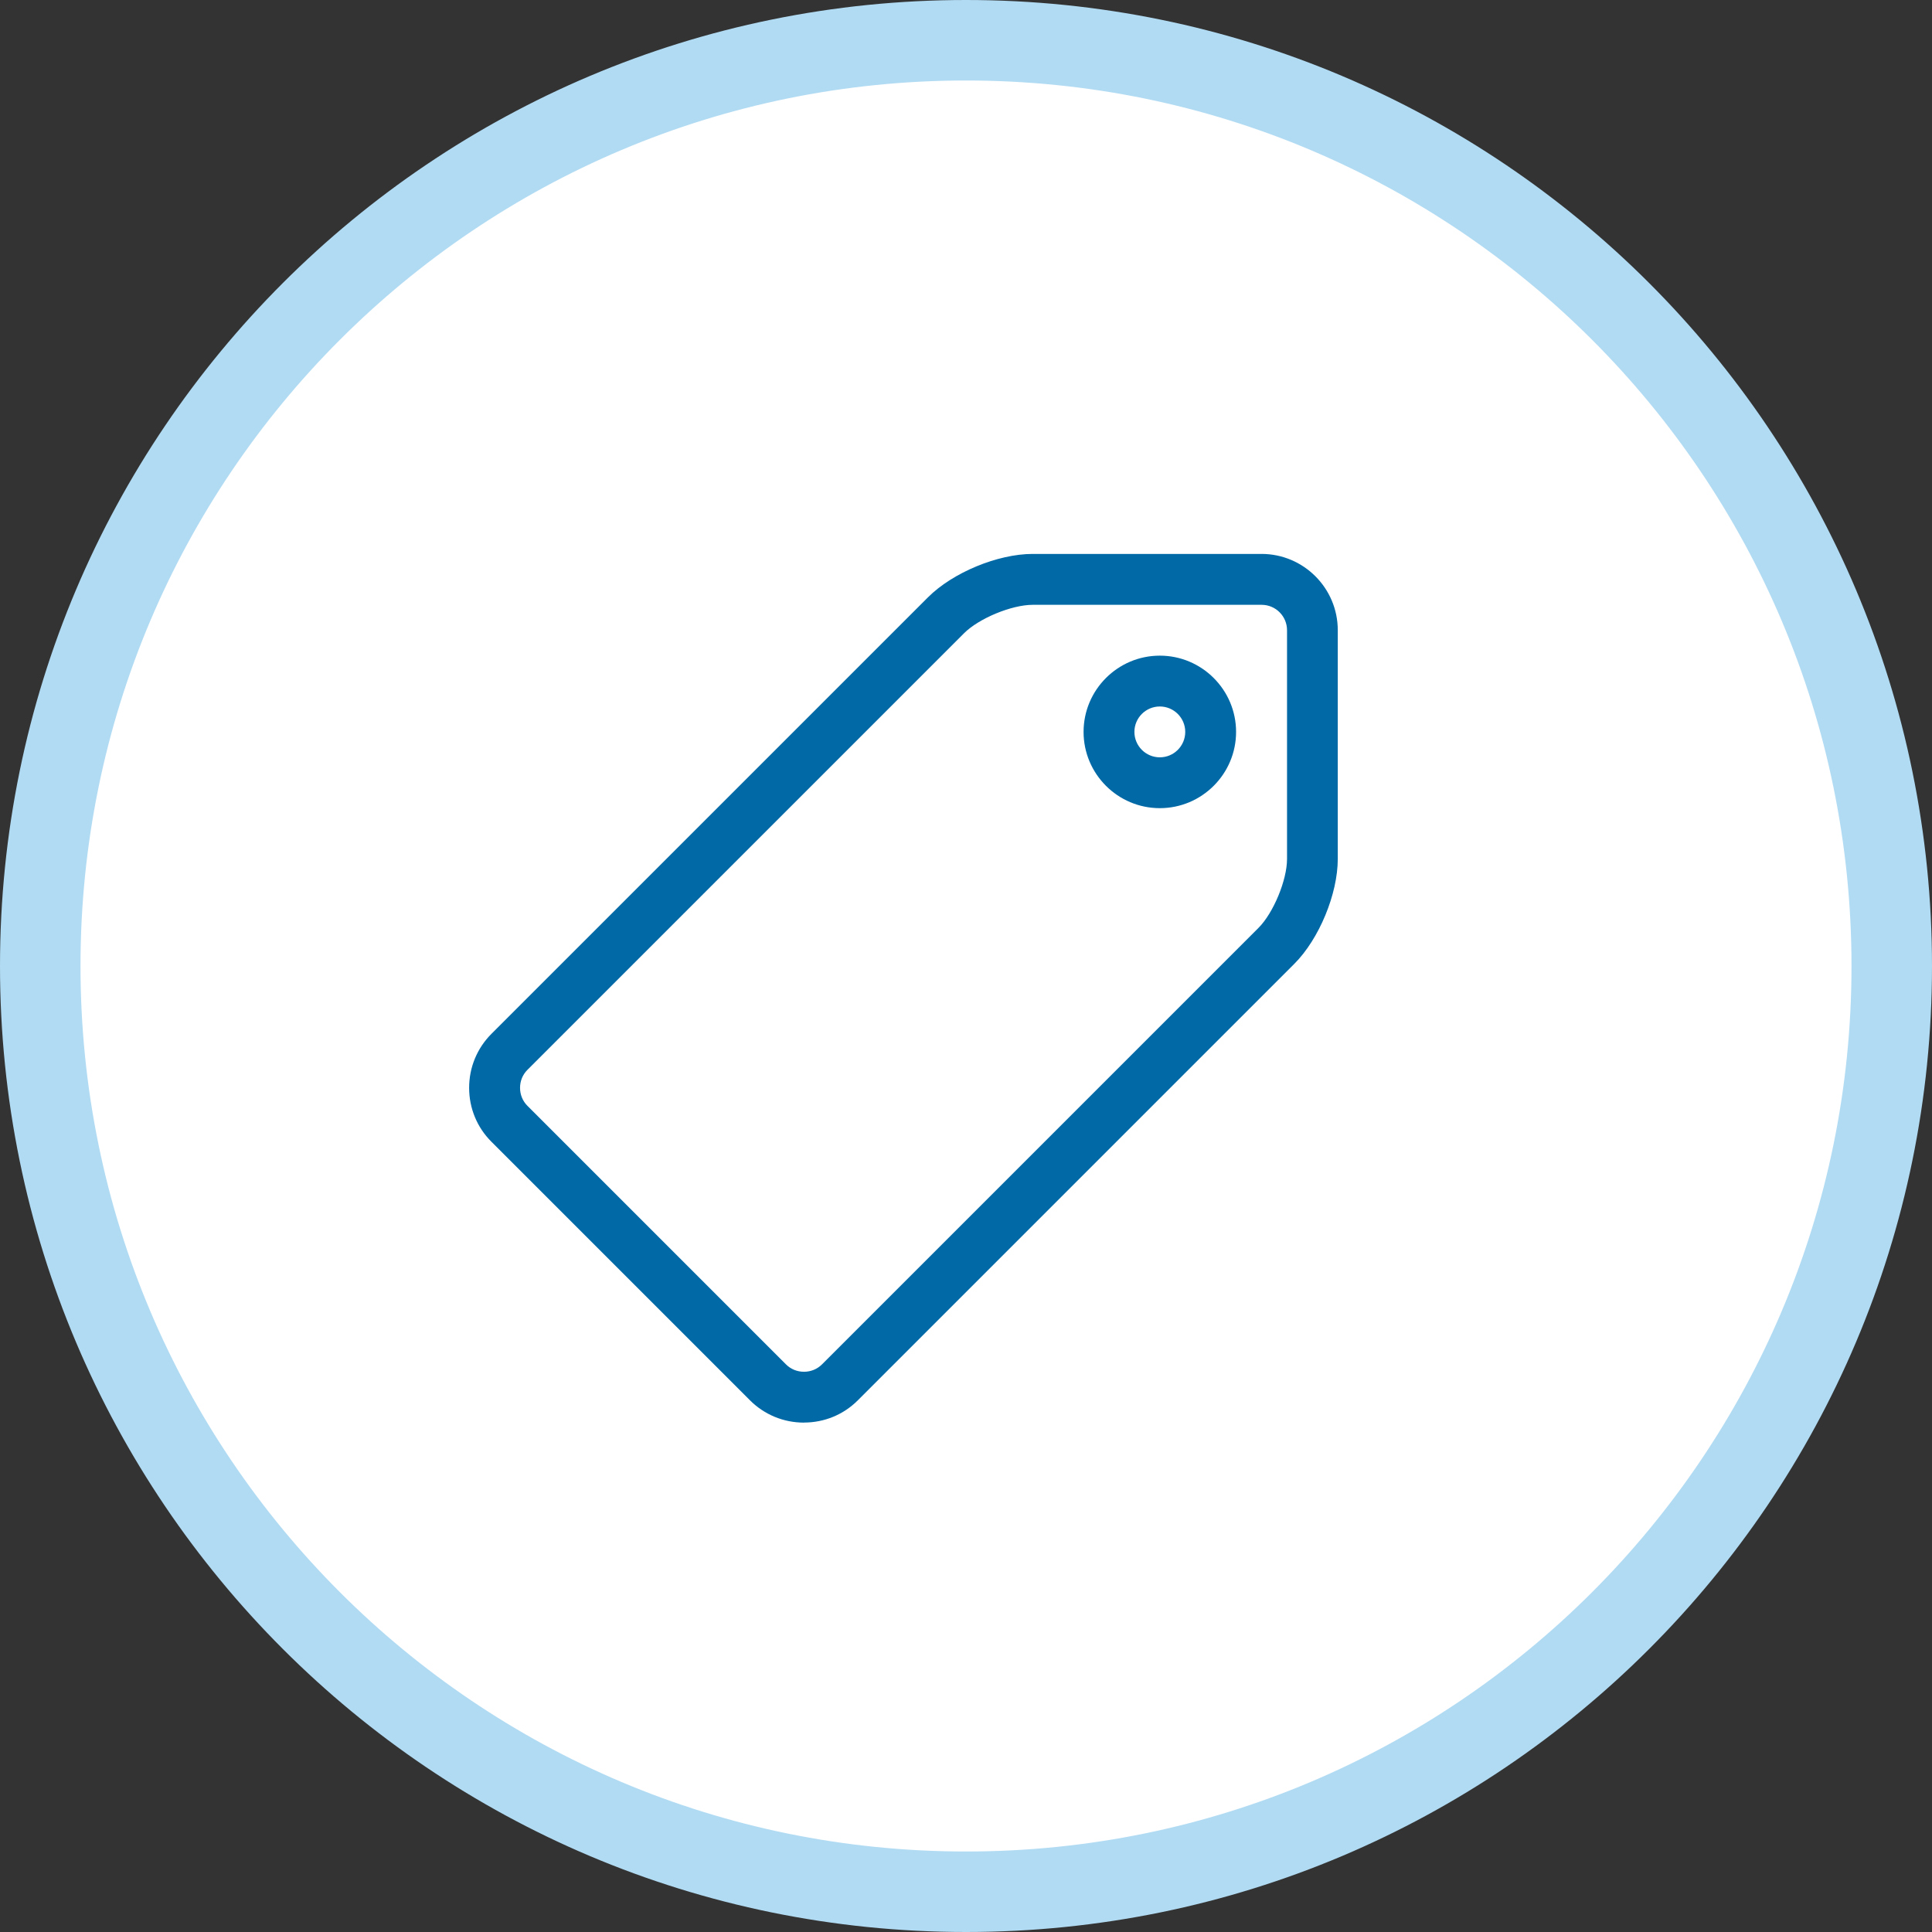
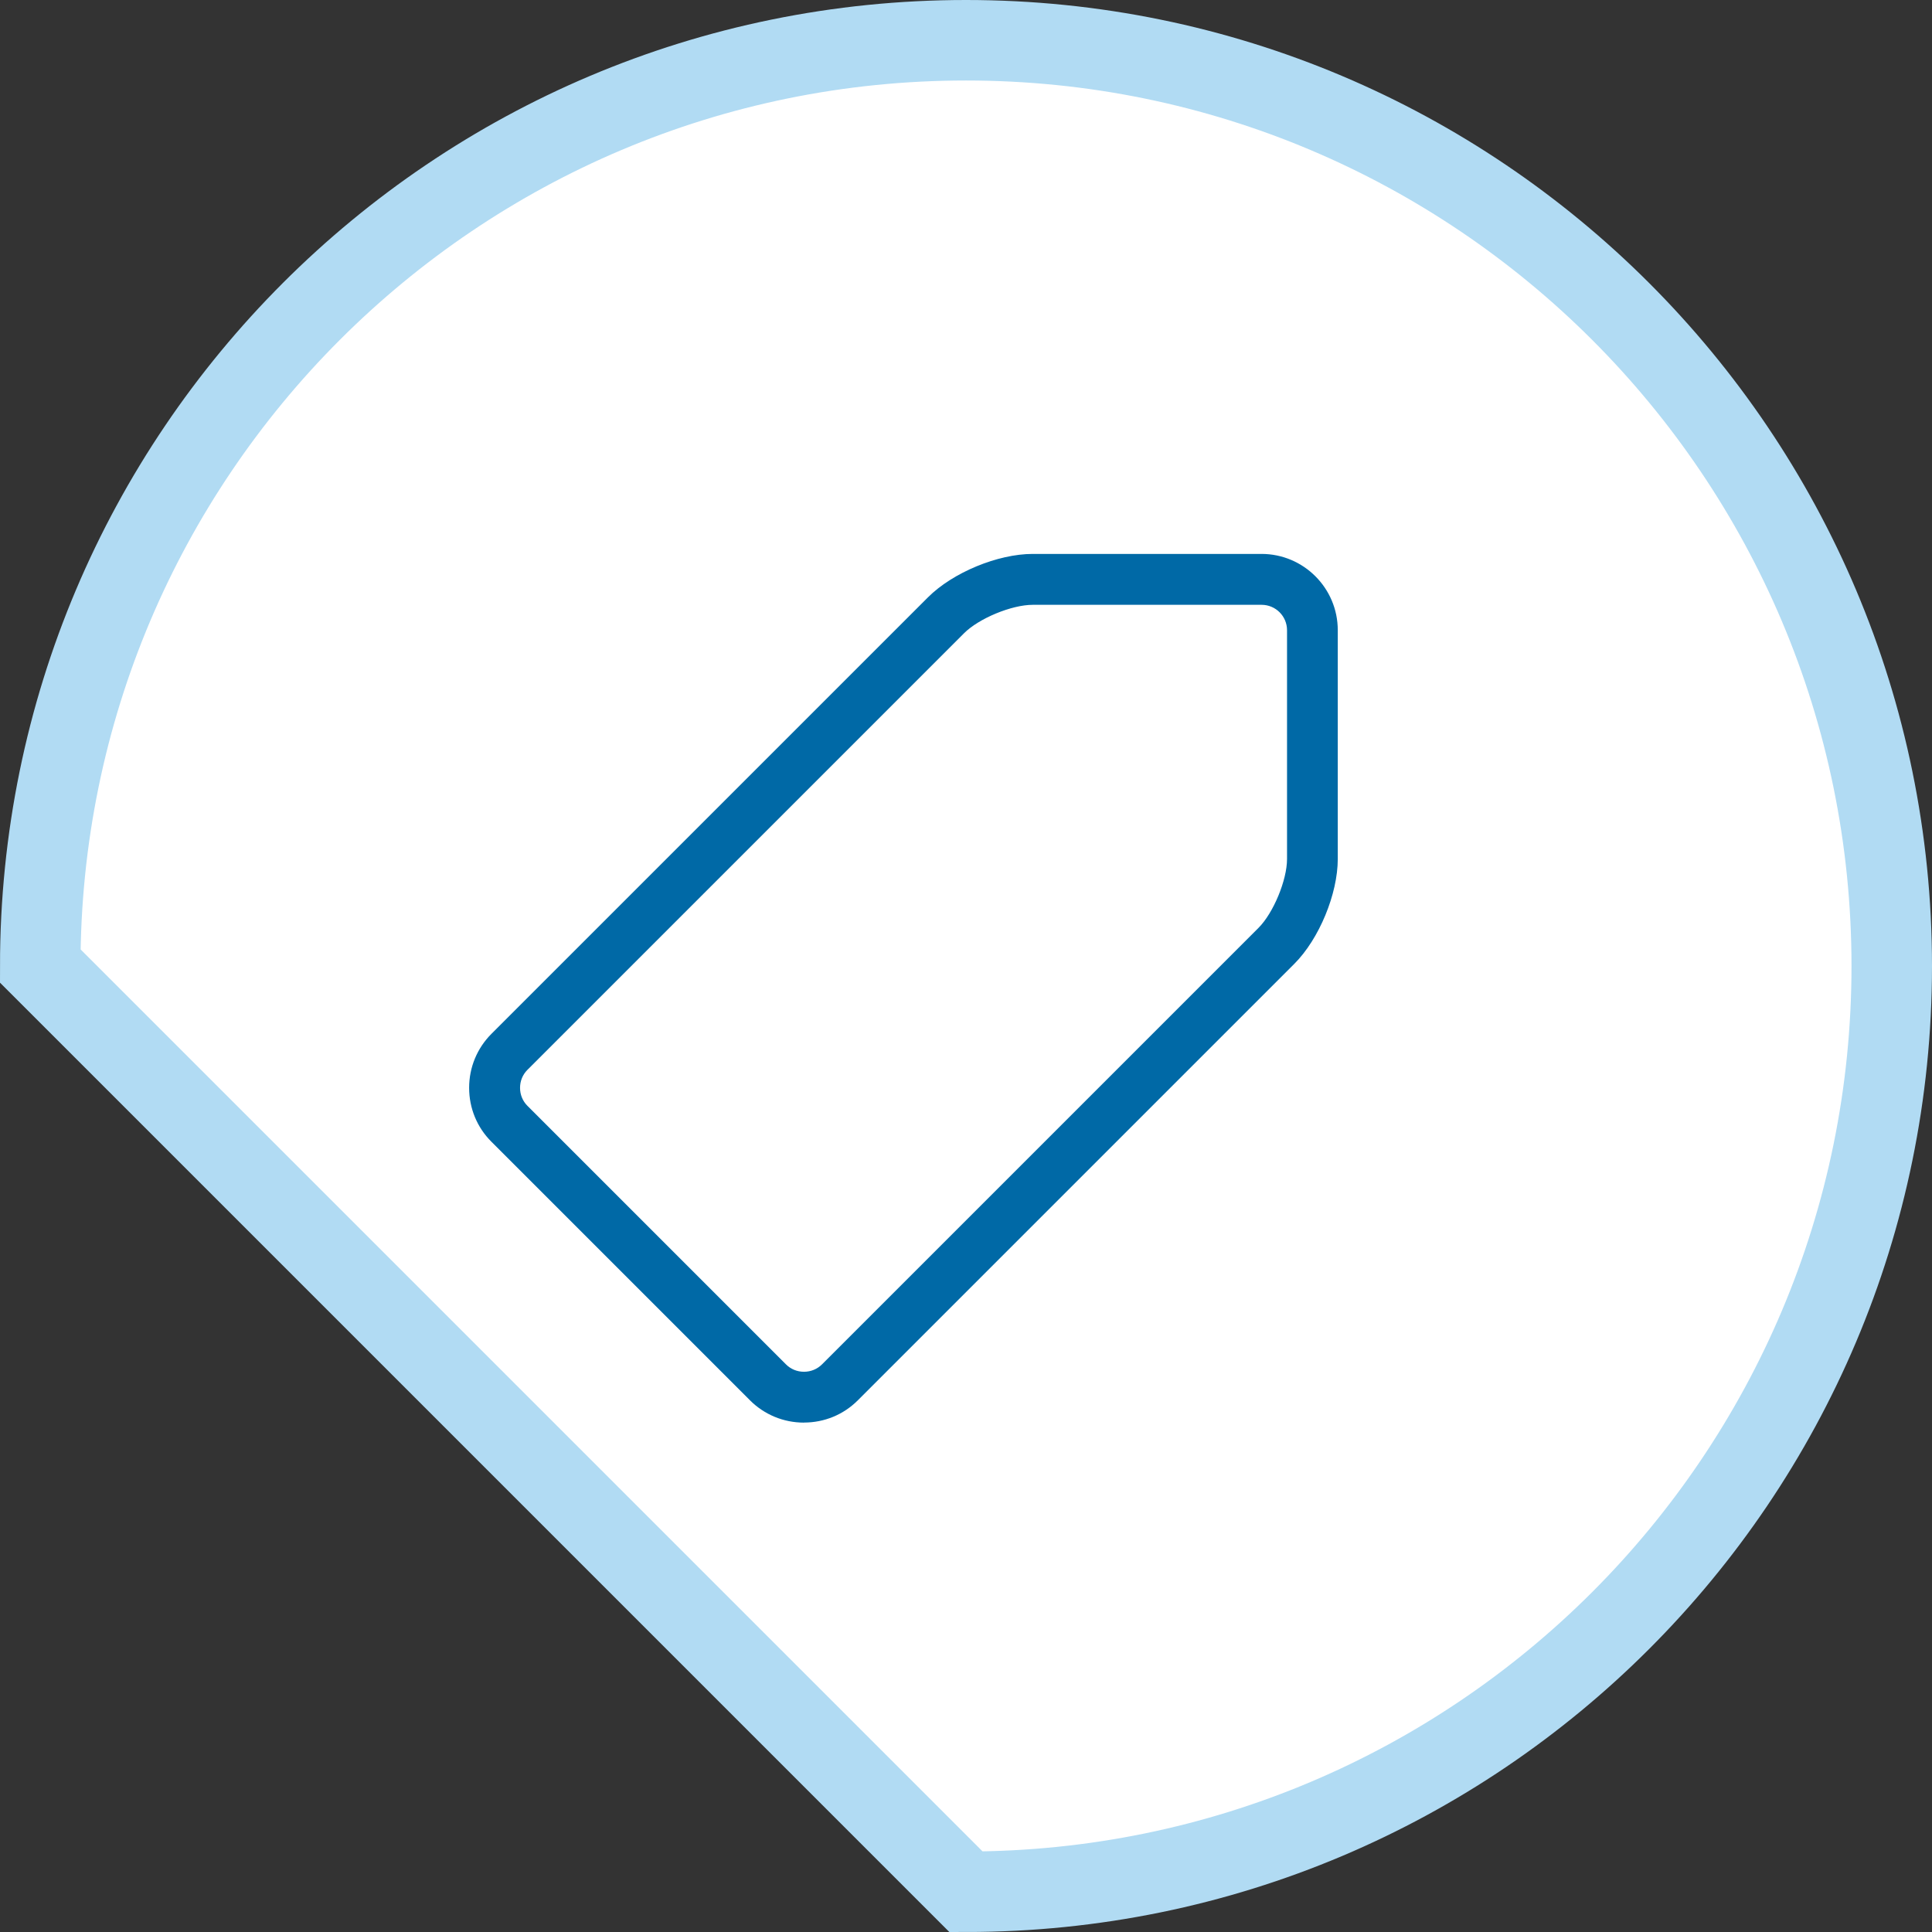
<svg xmlns="http://www.w3.org/2000/svg" width="96" height="96" viewBox="0 0 96 96" fill="none">
  <rect x="0" y="0" width="96" height="96" fill="#333333" stroke="none" />
-   <path d="M48 94c25.405 0 46-20.595 46-46S73.405 2 48 2 2 22.595 2 48s20.595 46 46 46z" fill="#fff" stroke="#B1DBF3" stroke-width="4" />
+   <path d="M48 94c25.405 0 46-20.595 46-46S73.405 2 48 2 2 22.595 2 48z" fill="#fff" stroke="#B1DBF3" stroke-width="4" />
  <path fill-rule="evenodd" clip-rule="evenodd" d="M37.267 69.582c.715.712 1.667 1.107 2.68 1.107v-.003c1.016 0 1.966-.392 2.68-1.107l21.691-21.691c1.228-1.23 2.155-3.469 2.155-5.207V31.313c0-2.089-1.7-3.789-3.789-3.789H51.316c-1.741 0-3.976.927-5.207 2.158L24.418 51.372c-.712.715-1.107 1.665-1.107 2.68 0 1.016.392 1.966 1.107 2.68l12.849 12.849zm10.631-38.112c.74-.743 2.37-1.417 3.418-1.417h11.373c.697 0 1.263.566 1.263 1.263v11.368c0 1.048-.677 2.68-1.417 3.421l-21.691 21.691c-.237.235-.553.366-.894.366-.341 0-.657-.129-.894-.366L26.207 54.947c-.235-.235-.366-.551-.366-.892 0-.341.129-.657.366-.894l21.691-21.691z" fill="#0069A6" />
-   <path fill-rule="evenodd" clip-rule="evenodd" d="M53.842 36.368c0 2.089 1.7 3.789 3.789 3.789 2.089 0 3.789-1.7 3.789-3.789 0-2.089-1.7-3.789-3.789-3.789-2.089 0-3.789 1.7-3.789 3.789zm2.526 0c0-.697.566-1.263 1.263-1.263.697 0 1.263.566 1.263 1.263 0 .697-.566 1.263-1.263 1.263-.697 0-1.263-.566-1.263-1.263z" fill="#0069A6" />
</svg>